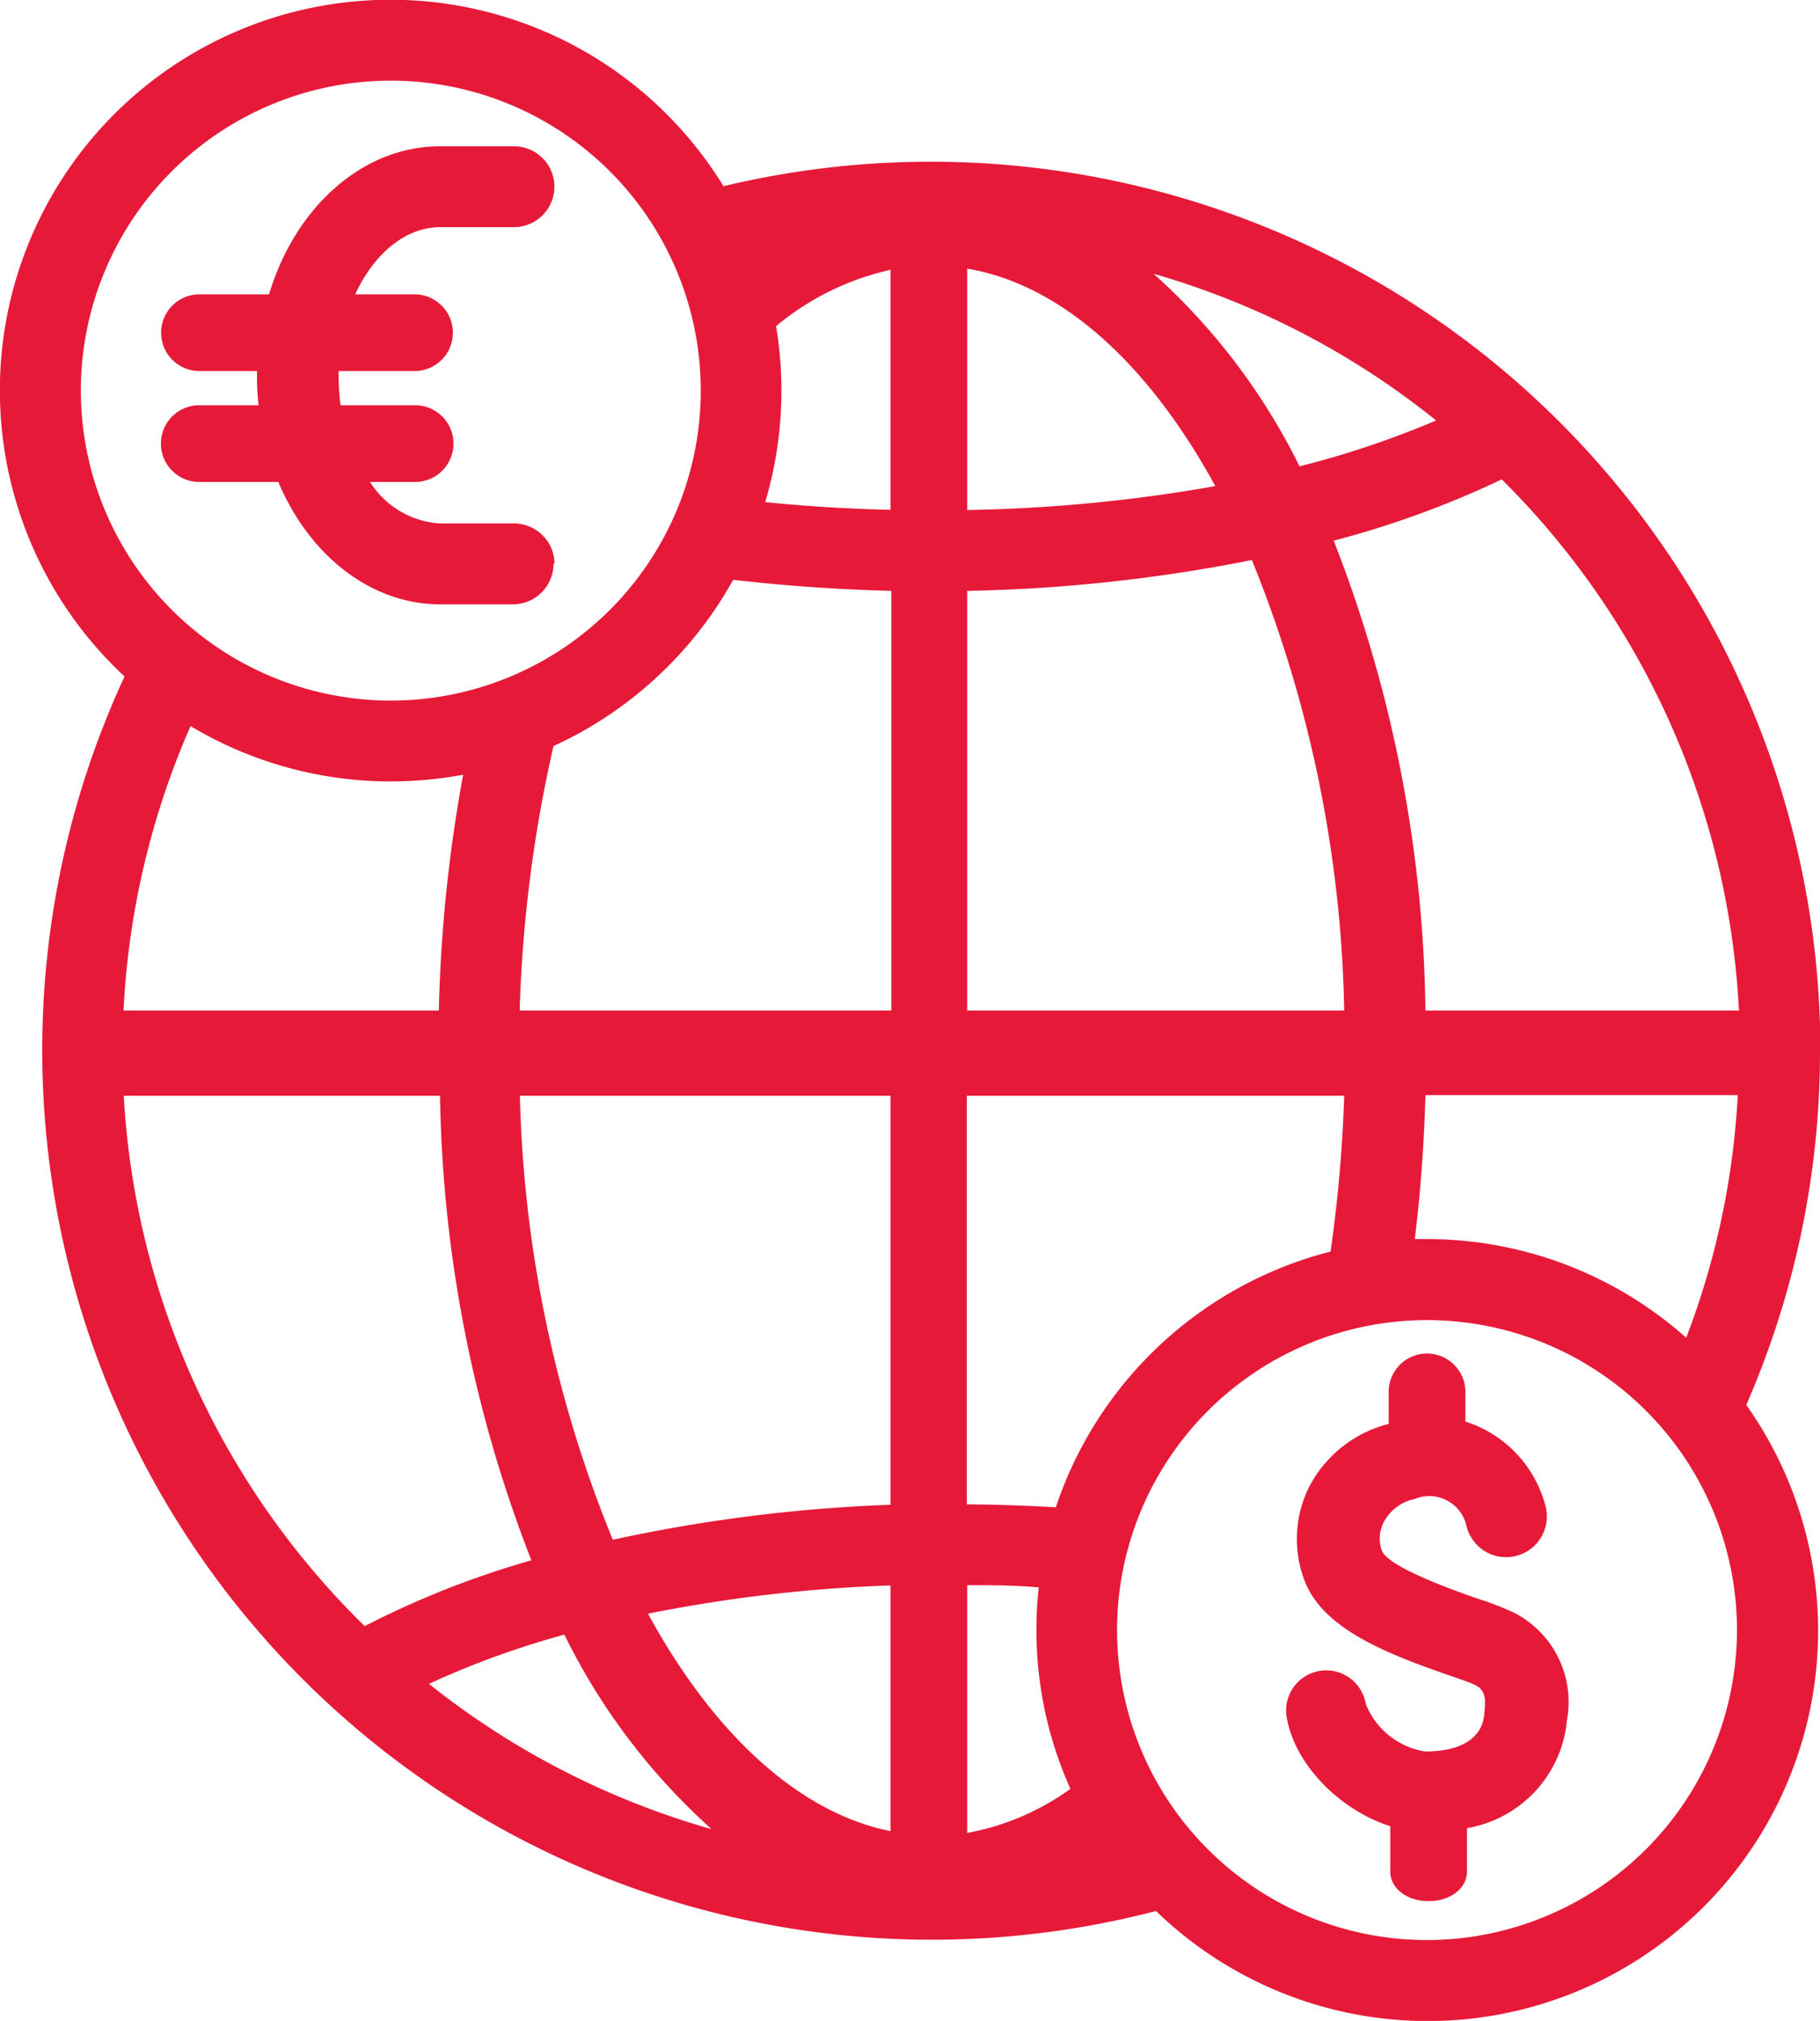
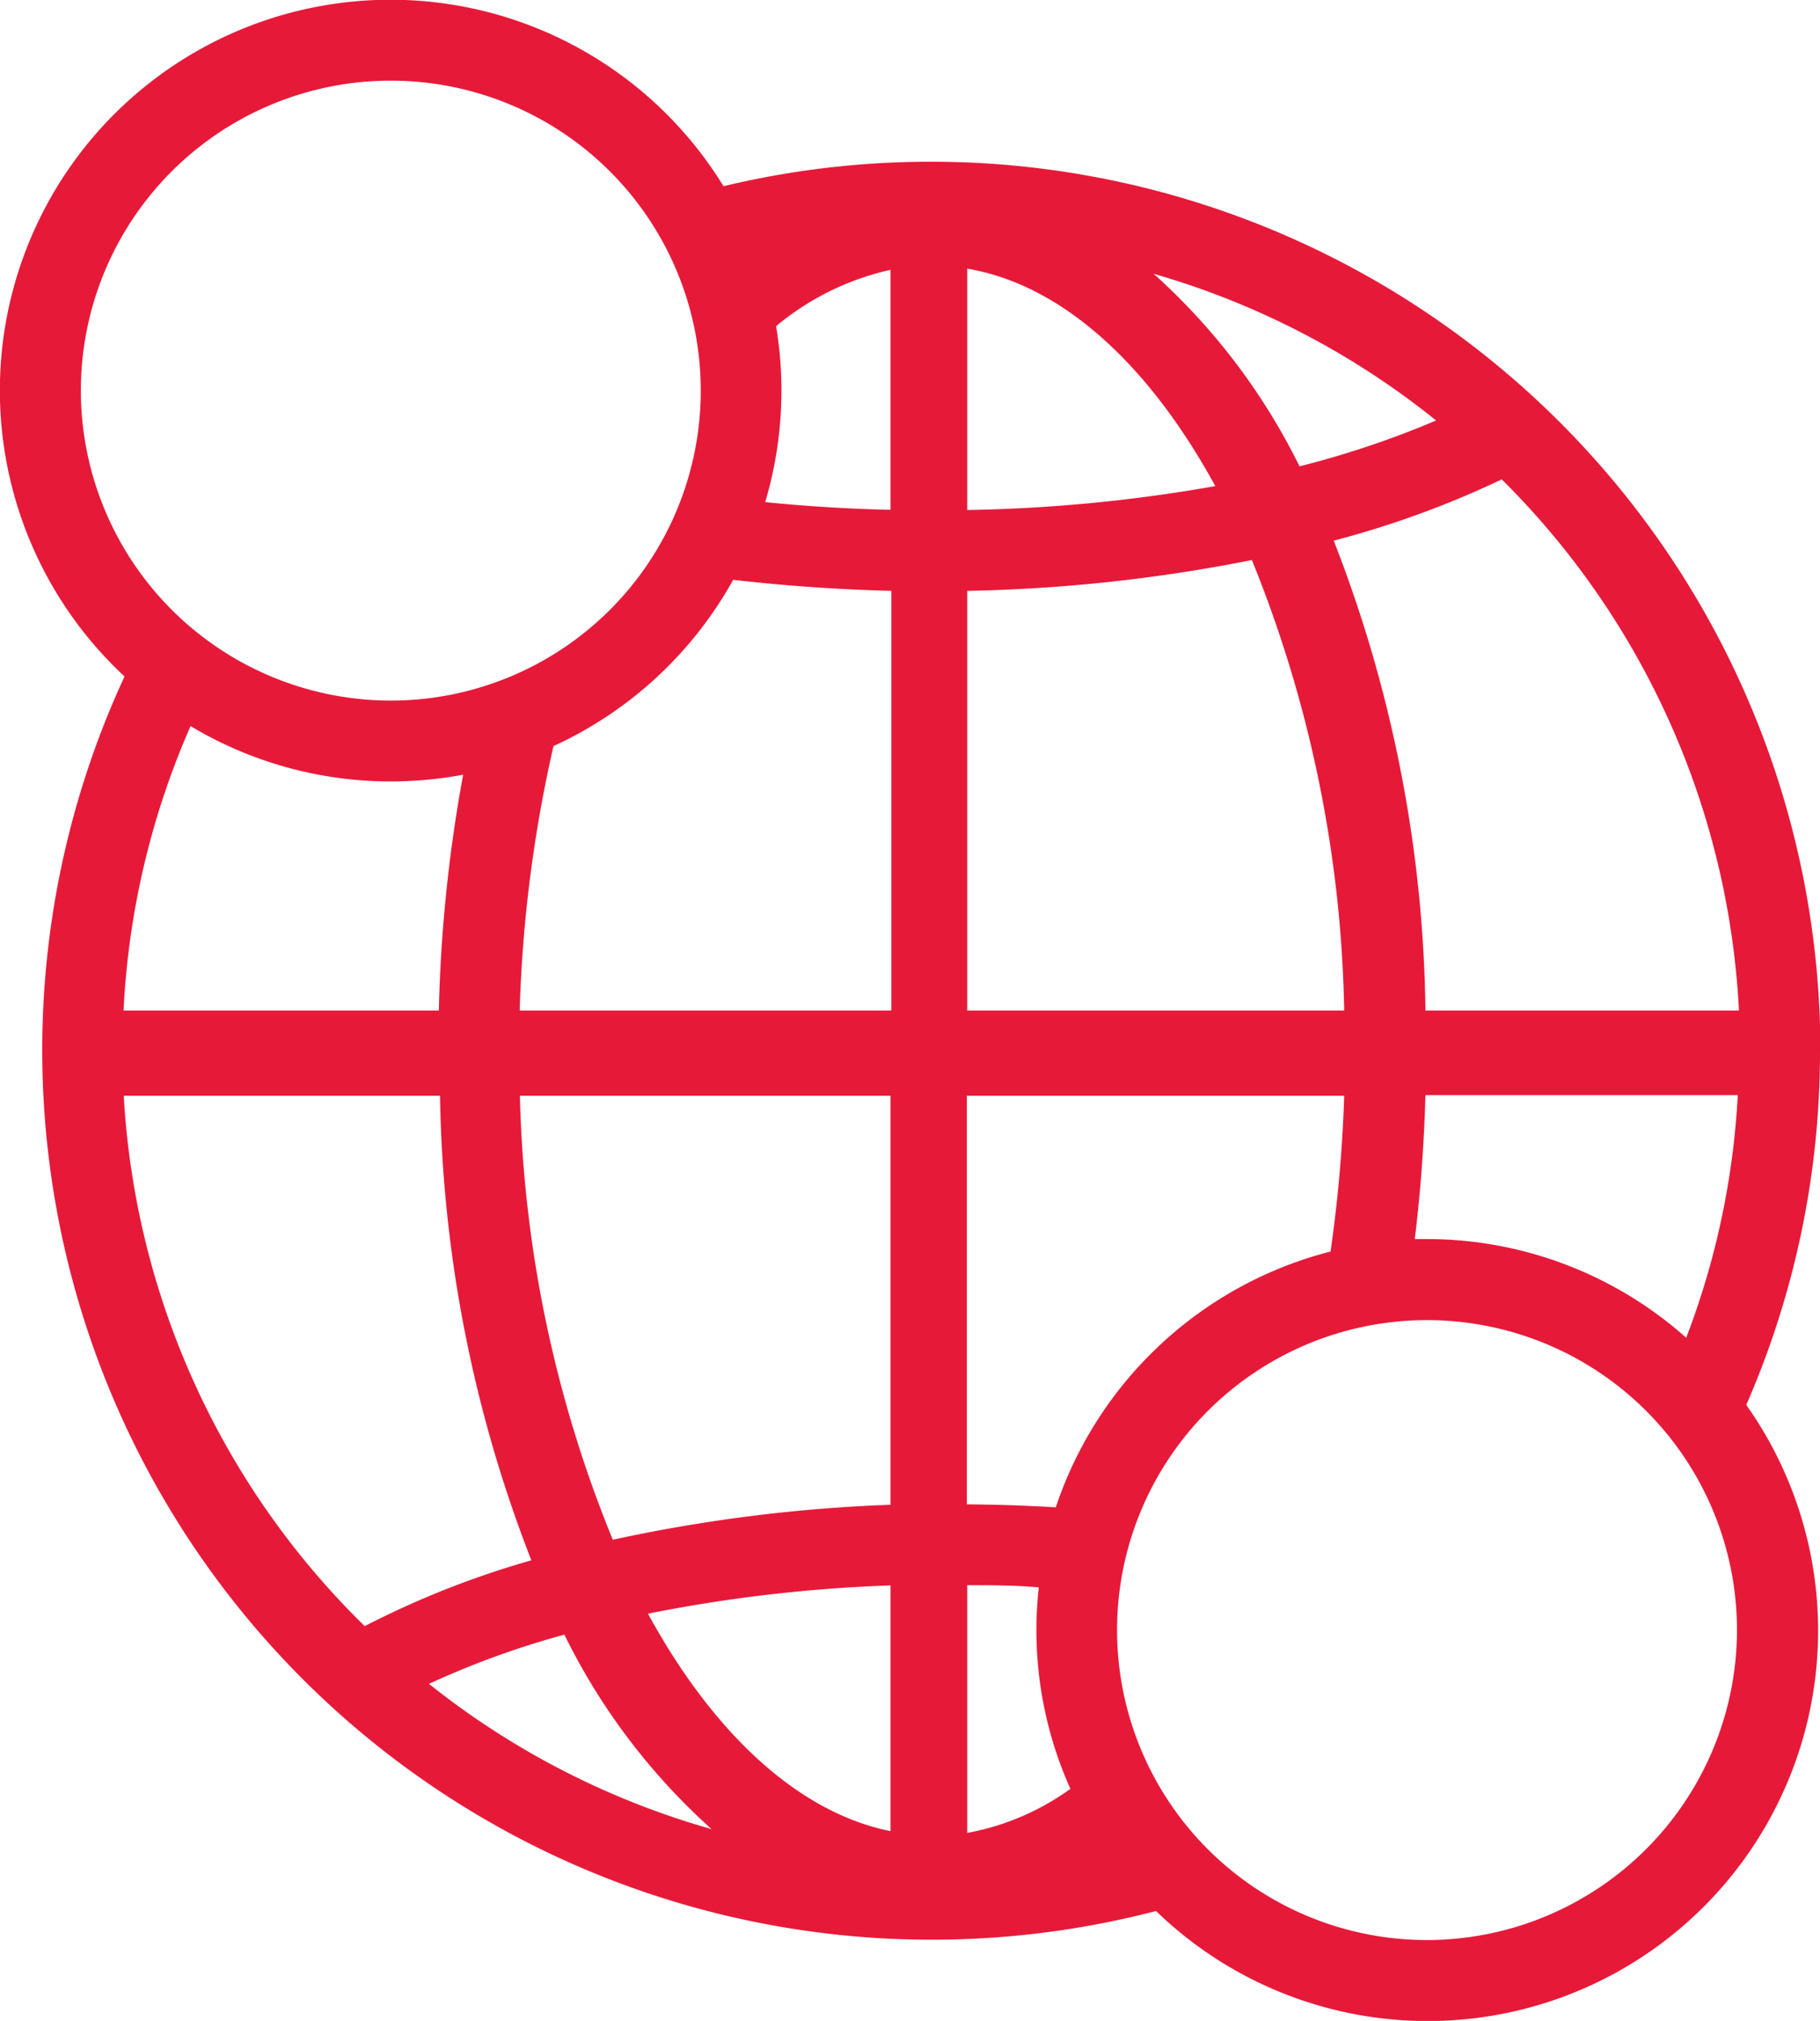
<svg xmlns="http://www.w3.org/2000/svg" viewBox="0 0 92.07 102.23">
  <defs>
    <style>.cls-1{fill:#e71939;}</style>
  </defs>
  <title>QC_stock</title>
  <g id="Layer_2" data-name="Layer 2">
    <g id="_ÎÓÈ_5" data-name="—ÎÓÈ_5">
-       <path class="cls-1" d="M72.11,51.12a67.49,67.49,0,0,0-4.64-23.77,48,48,0,0,0,8.5-3.1,40.73,40.73,0,0,1,12,26.87Zm13.2,16.56a19.72,19.72,0,0,0-13.11-5h-.63c.29-2.35.47-4.79.54-7.28h15.8a40.13,40.13,0,0,1-2.6,12.25ZM72.2,98.14A15.68,15.68,0,1,1,87.87,82.46,15.7,15.7,0,0,1,72.2,98.14ZM48.93,92.72V80.19c1.22,0,2.43,0,3.62.11a19.58,19.58,0,0,0,1.6,10.19,12.85,12.85,0,0,1-5.22,2.23Zm0-37.29H68a71.25,71.25,0,0,1-.69,7.88,19.84,19.84,0,0,0-13.9,12.94c-1.48-.09-3-.14-4.5-.15V55.43Zm0-25.54a81.31,81.31,0,0,0,14.4-1.56A63.58,63.58,0,0,1,68,51.12H48.93V29.89Zm0-16.3c4.8.81,9.19,4.85,12.55,11A79.26,79.26,0,0,1,48.93,25.8V13.59Zm23.72,7.68a47,47,0,0,1-6.91,2.32,32.16,32.16,0,0,0-7.38-9.74,40.71,40.71,0,0,1,14.29,7.42Zm-27.6,4.52c-2.16-.05-4.28-.18-6.34-.39a19.77,19.77,0,0,0,.82-5.64,19.47,19.47,0,0,0-.27-3.26,13.65,13.65,0,0,1,5.79-2.85V25.79Zm0,25.33H26.29A69,69,0,0,1,28,37.74a19.82,19.82,0,0,0,9.09-8.41c2.59.3,5.27.49,8,.56V51.12Zm0,25A79.6,79.6,0,0,0,31,77.89,63.26,63.26,0,0,1,26.3,55.43H45.05V76.15Zm0,16.51c-4.69-.94-9-5-12.27-11a75.71,75.71,0,0,1,12.27-1.43V92.66ZM21.7,85.18a43.85,43.85,0,0,1,6.85-2.49A32.37,32.37,0,0,0,36,92.53,40.73,40.73,0,0,1,21.7,85.18ZM6.26,55.43h16a67.44,67.44,0,0,0,4.62,23.5,45.57,45.57,0,0,0-8.43,3.33A40.73,40.73,0,0,1,6.26,55.43Zm3.38-18.7a19.69,19.69,0,0,0,10.12,2.8,20.2,20.2,0,0,0,3.67-.34A75.13,75.13,0,0,0,22.2,51.12H6.25A40.72,40.72,0,0,1,9.64,36.73Zm-5.55-17A15.68,15.68,0,1,1,19.76,35.44,15.69,15.69,0,0,1,4.09,19.76Zm88,33.4A45,45,0,0,0,36.6,9.42,19.76,19.76,0,1,0,6.3,34.22,45,45,0,0,0,58.48,96.67a19.75,19.75,0,0,0,29.86-25.6,44.61,44.61,0,0,0,3.73-17.91Z" />
-       <path class="cls-1" d="M28,28.52A2.05,2.05,0,0,1,26,30.57H22.27c-3.55,0-6.65-2.52-8.19-6.19h-4a1.94,1.94,0,1,1,0-3.88h3A13.24,13.24,0,0,1,13,19.08v-.31H10.09a1.94,1.94,0,1,1,0-3.88h3.52c1.31-4.37,4.7-7.49,8.66-7.49H26a2,2,0,1,1,0,4.09H22.27c-1.77,0-3.37,1.37-4.3,3.4h3a1.94,1.94,0,1,1,0,3.88H17.13a.49.49,0,0,0,0,.12v.19a10.91,10.91,0,0,0,.1,1.42H21a1.94,1.94,0,1,1,0,3.88H18.72a4.51,4.51,0,0,0,3.55,2.1H26a2.05,2.05,0,0,1,2.05,2Z" />
-       <path class="cls-1" d="M79.26,87.13a6.11,6.11,0,0,1-5.05,5.35v2.2c0,.82-.81,1.49-1.94,1.49s-1.94-.67-1.94-1.49v-2.3c-2.53-.8-4.84-3.11-5.24-5.52a2,2,0,1,1,4-.67,3.88,3.88,0,0,0,3,2.41c2.75,0,3-1.49,3-2,.15-1-.19-1.22-.47-1.36s-.77-.3-1.28-.48c-3.27-1.13-6.3-2.35-7.29-4.66a5.91,5.91,0,0,1,.2-4.93,6.27,6.27,0,0,1,4-3.14V70.41a1.94,1.94,0,1,1,3.88,0v1.5a6.1,6.1,0,0,1,4.06,4.3,2,2,0,0,1-4,1,1.93,1.93,0,0,0-2.63-1.38A2.29,2.29,0,0,0,70,77a1.81,1.81,0,0,0-.09,1.46c.27.58,1.91,1.39,4.87,2.42a14.57,14.57,0,0,1,1.77.68,5.07,5.07,0,0,1,2.69,5.6Z" />
+       <path class="cls-1" d="M72.11,51.12a67.49,67.49,0,0,0-4.64-23.77,48,48,0,0,0,8.5-3.1,40.73,40.73,0,0,1,12,26.87Zm13.2,16.56a19.72,19.72,0,0,0-13.11-5h-.63c.29-2.35.47-4.79.54-7.28h15.8a40.13,40.13,0,0,1-2.6,12.25ZM72.2,98.14A15.68,15.68,0,1,1,87.87,82.46,15.7,15.7,0,0,1,72.2,98.14ZM48.93,92.72V80.19c1.22,0,2.43,0,3.62.11a19.58,19.58,0,0,0,1.6,10.19,12.85,12.85,0,0,1-5.22,2.23Zm0-37.29H68a71.25,71.25,0,0,1-.69,7.88,19.84,19.84,0,0,0-13.9,12.94c-1.48-.09-3-.14-4.5-.15V55.43Zm0-25.54a81.31,81.31,0,0,0,14.4-1.56A63.58,63.58,0,0,1,68,51.12H48.93V29.89Zm0-16.3c4.8.81,9.19,4.85,12.55,11A79.26,79.26,0,0,1,48.93,25.8V13.59Zm23.72,7.68a47,47,0,0,1-6.91,2.32,32.16,32.16,0,0,0-7.38-9.74,40.71,40.71,0,0,1,14.29,7.42Zm-27.6,4.52c-2.16-.05-4.28-.18-6.34-.39a19.77,19.77,0,0,0,.82-5.64,19.47,19.47,0,0,0-.27-3.26,13.65,13.65,0,0,1,5.79-2.85V25.79Zm0,25.33H26.29A69,69,0,0,1,28,37.74a19.82,19.82,0,0,0,9.09-8.41c2.59.3,5.27.49,8,.56V51.12Zm0,25A79.6,79.6,0,0,0,31,77.89,63.26,63.26,0,0,1,26.3,55.43H45.05Zm0,16.51c-4.69-.94-9-5-12.27-11a75.71,75.71,0,0,1,12.27-1.43V92.66ZM21.7,85.18a43.85,43.85,0,0,1,6.85-2.49A32.37,32.37,0,0,0,36,92.53,40.73,40.73,0,0,1,21.7,85.18ZM6.26,55.43h16a67.44,67.44,0,0,0,4.62,23.5,45.57,45.57,0,0,0-8.43,3.33A40.73,40.73,0,0,1,6.26,55.43Zm3.38-18.7a19.69,19.69,0,0,0,10.12,2.8,20.2,20.2,0,0,0,3.67-.34A75.13,75.13,0,0,0,22.2,51.12H6.25A40.72,40.72,0,0,1,9.64,36.73Zm-5.55-17A15.68,15.68,0,1,1,19.76,35.44,15.69,15.69,0,0,1,4.09,19.76Zm88,33.4A45,45,0,0,0,36.6,9.42,19.76,19.76,0,1,0,6.3,34.22,45,45,0,0,0,58.48,96.67a19.75,19.75,0,0,0,29.86-25.6,44.61,44.61,0,0,0,3.73-17.91Z" />
    </g>
  </g>
</svg>